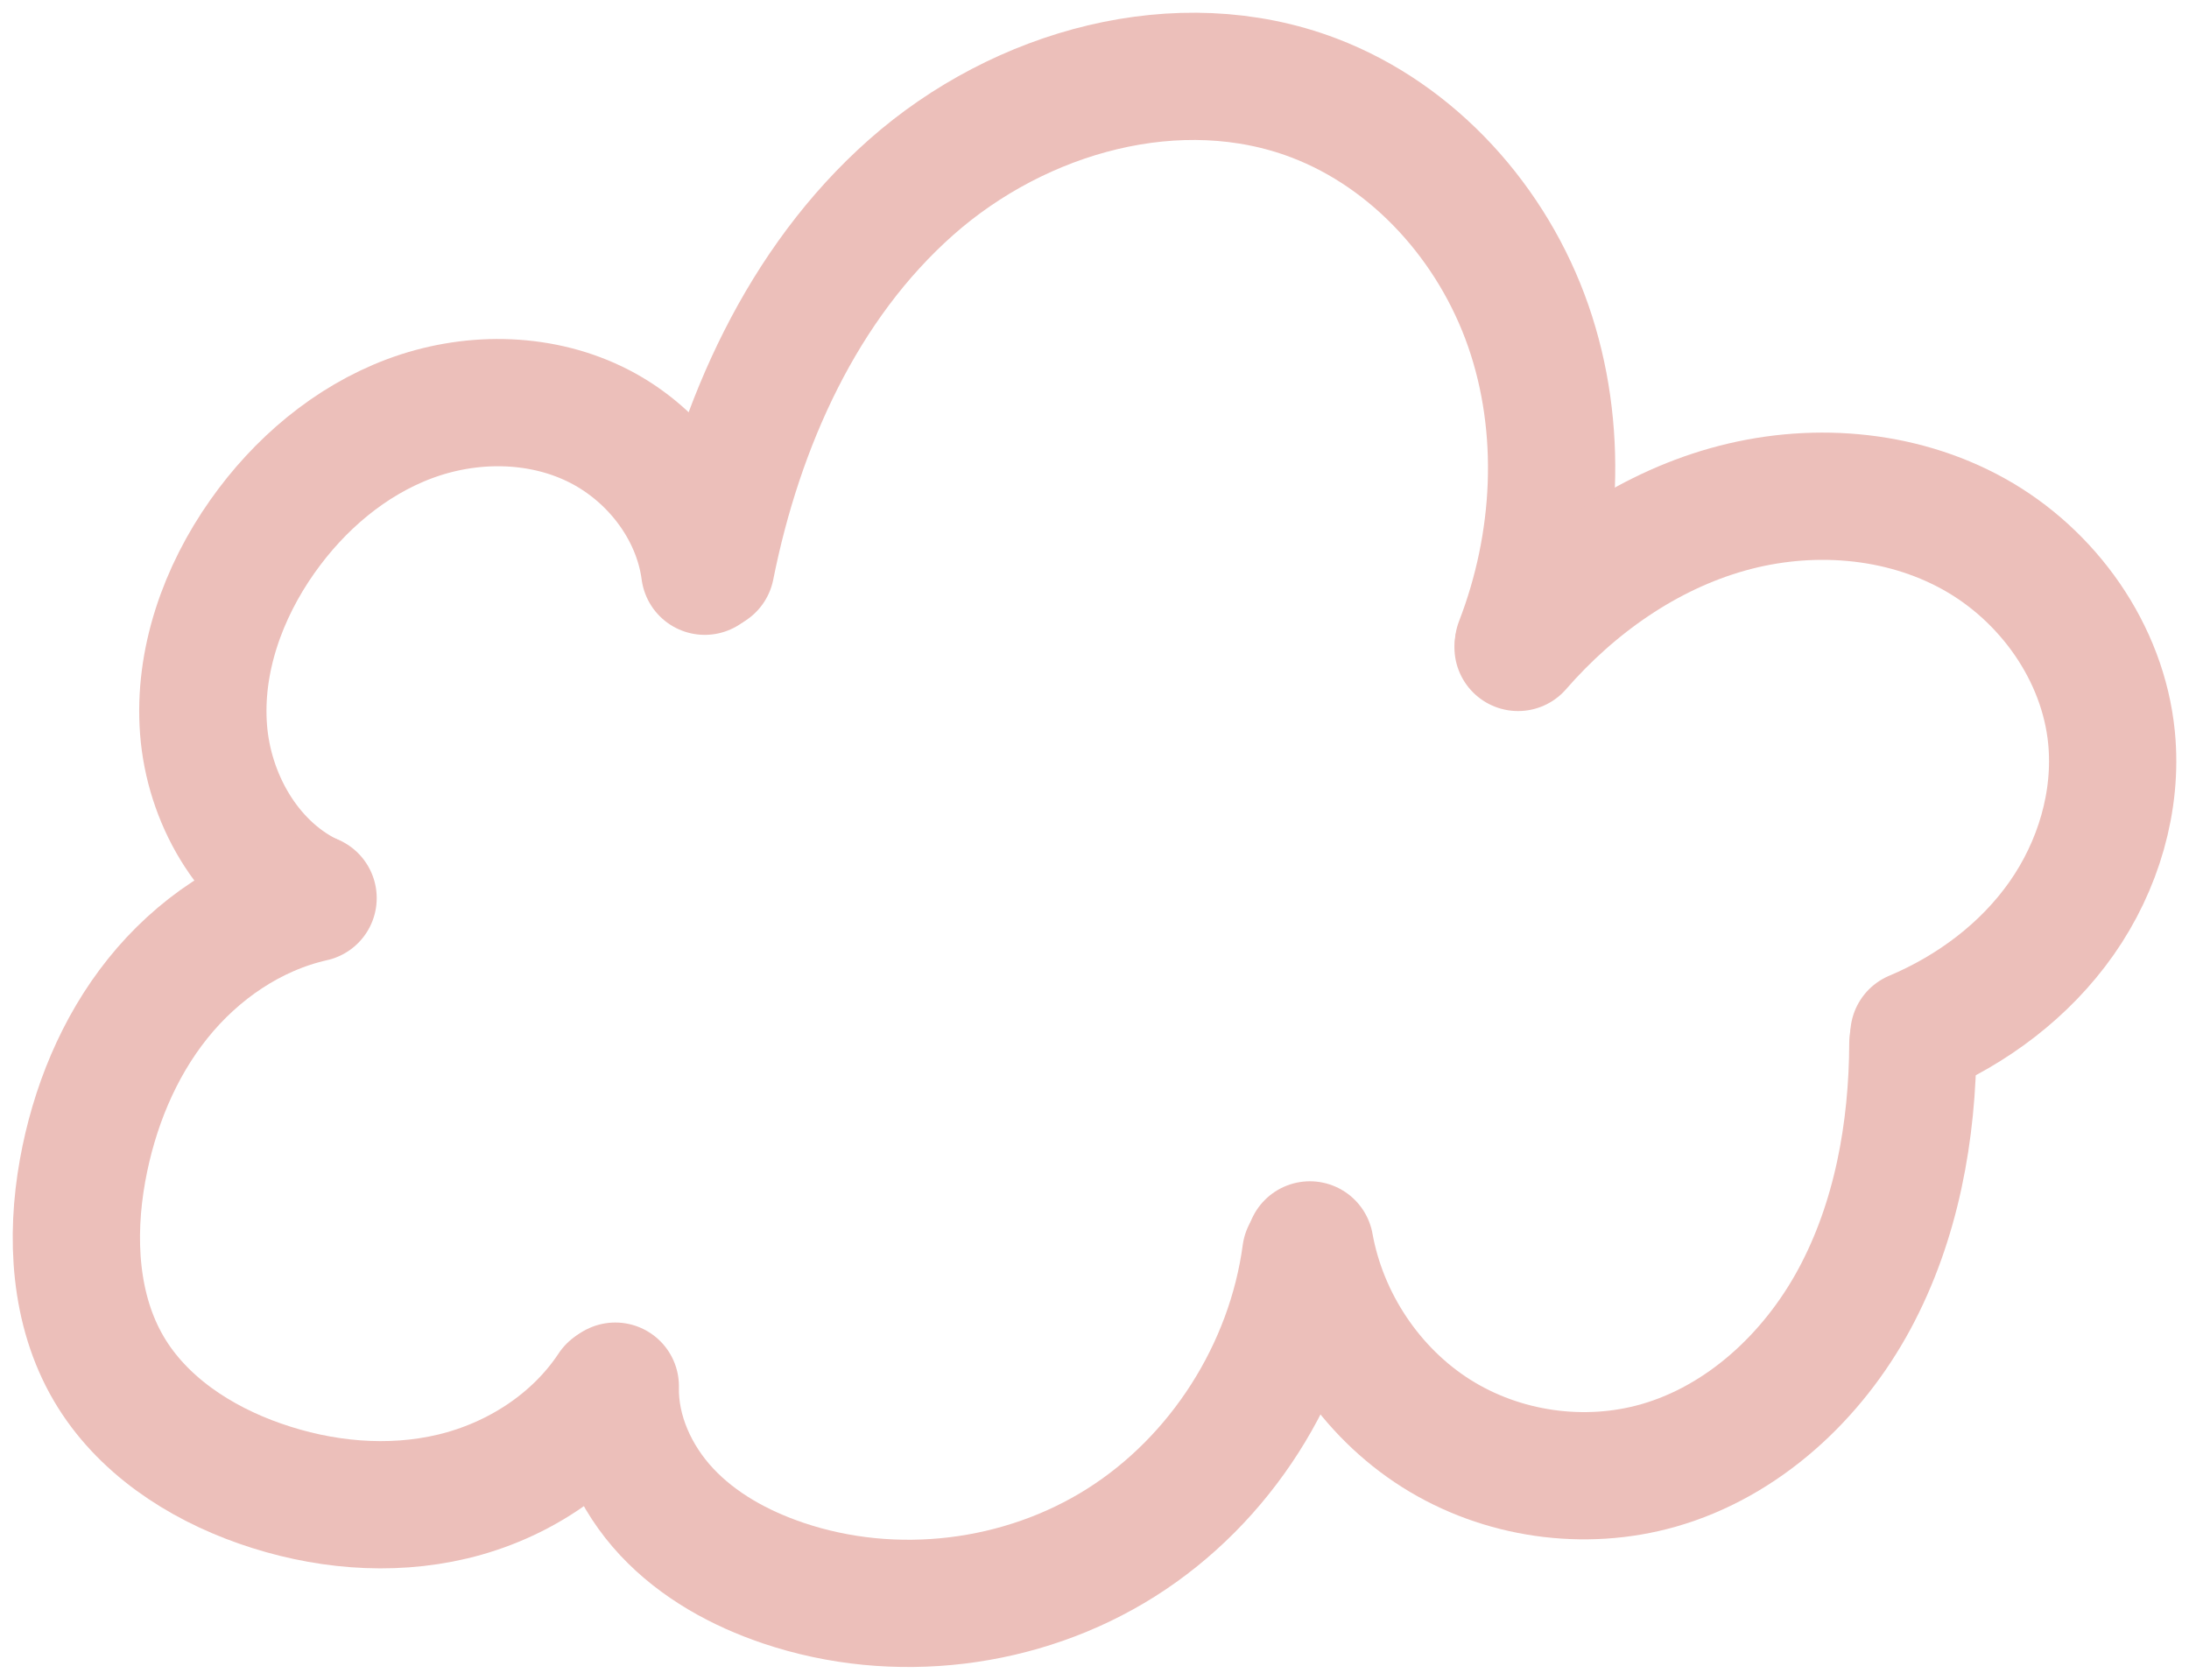
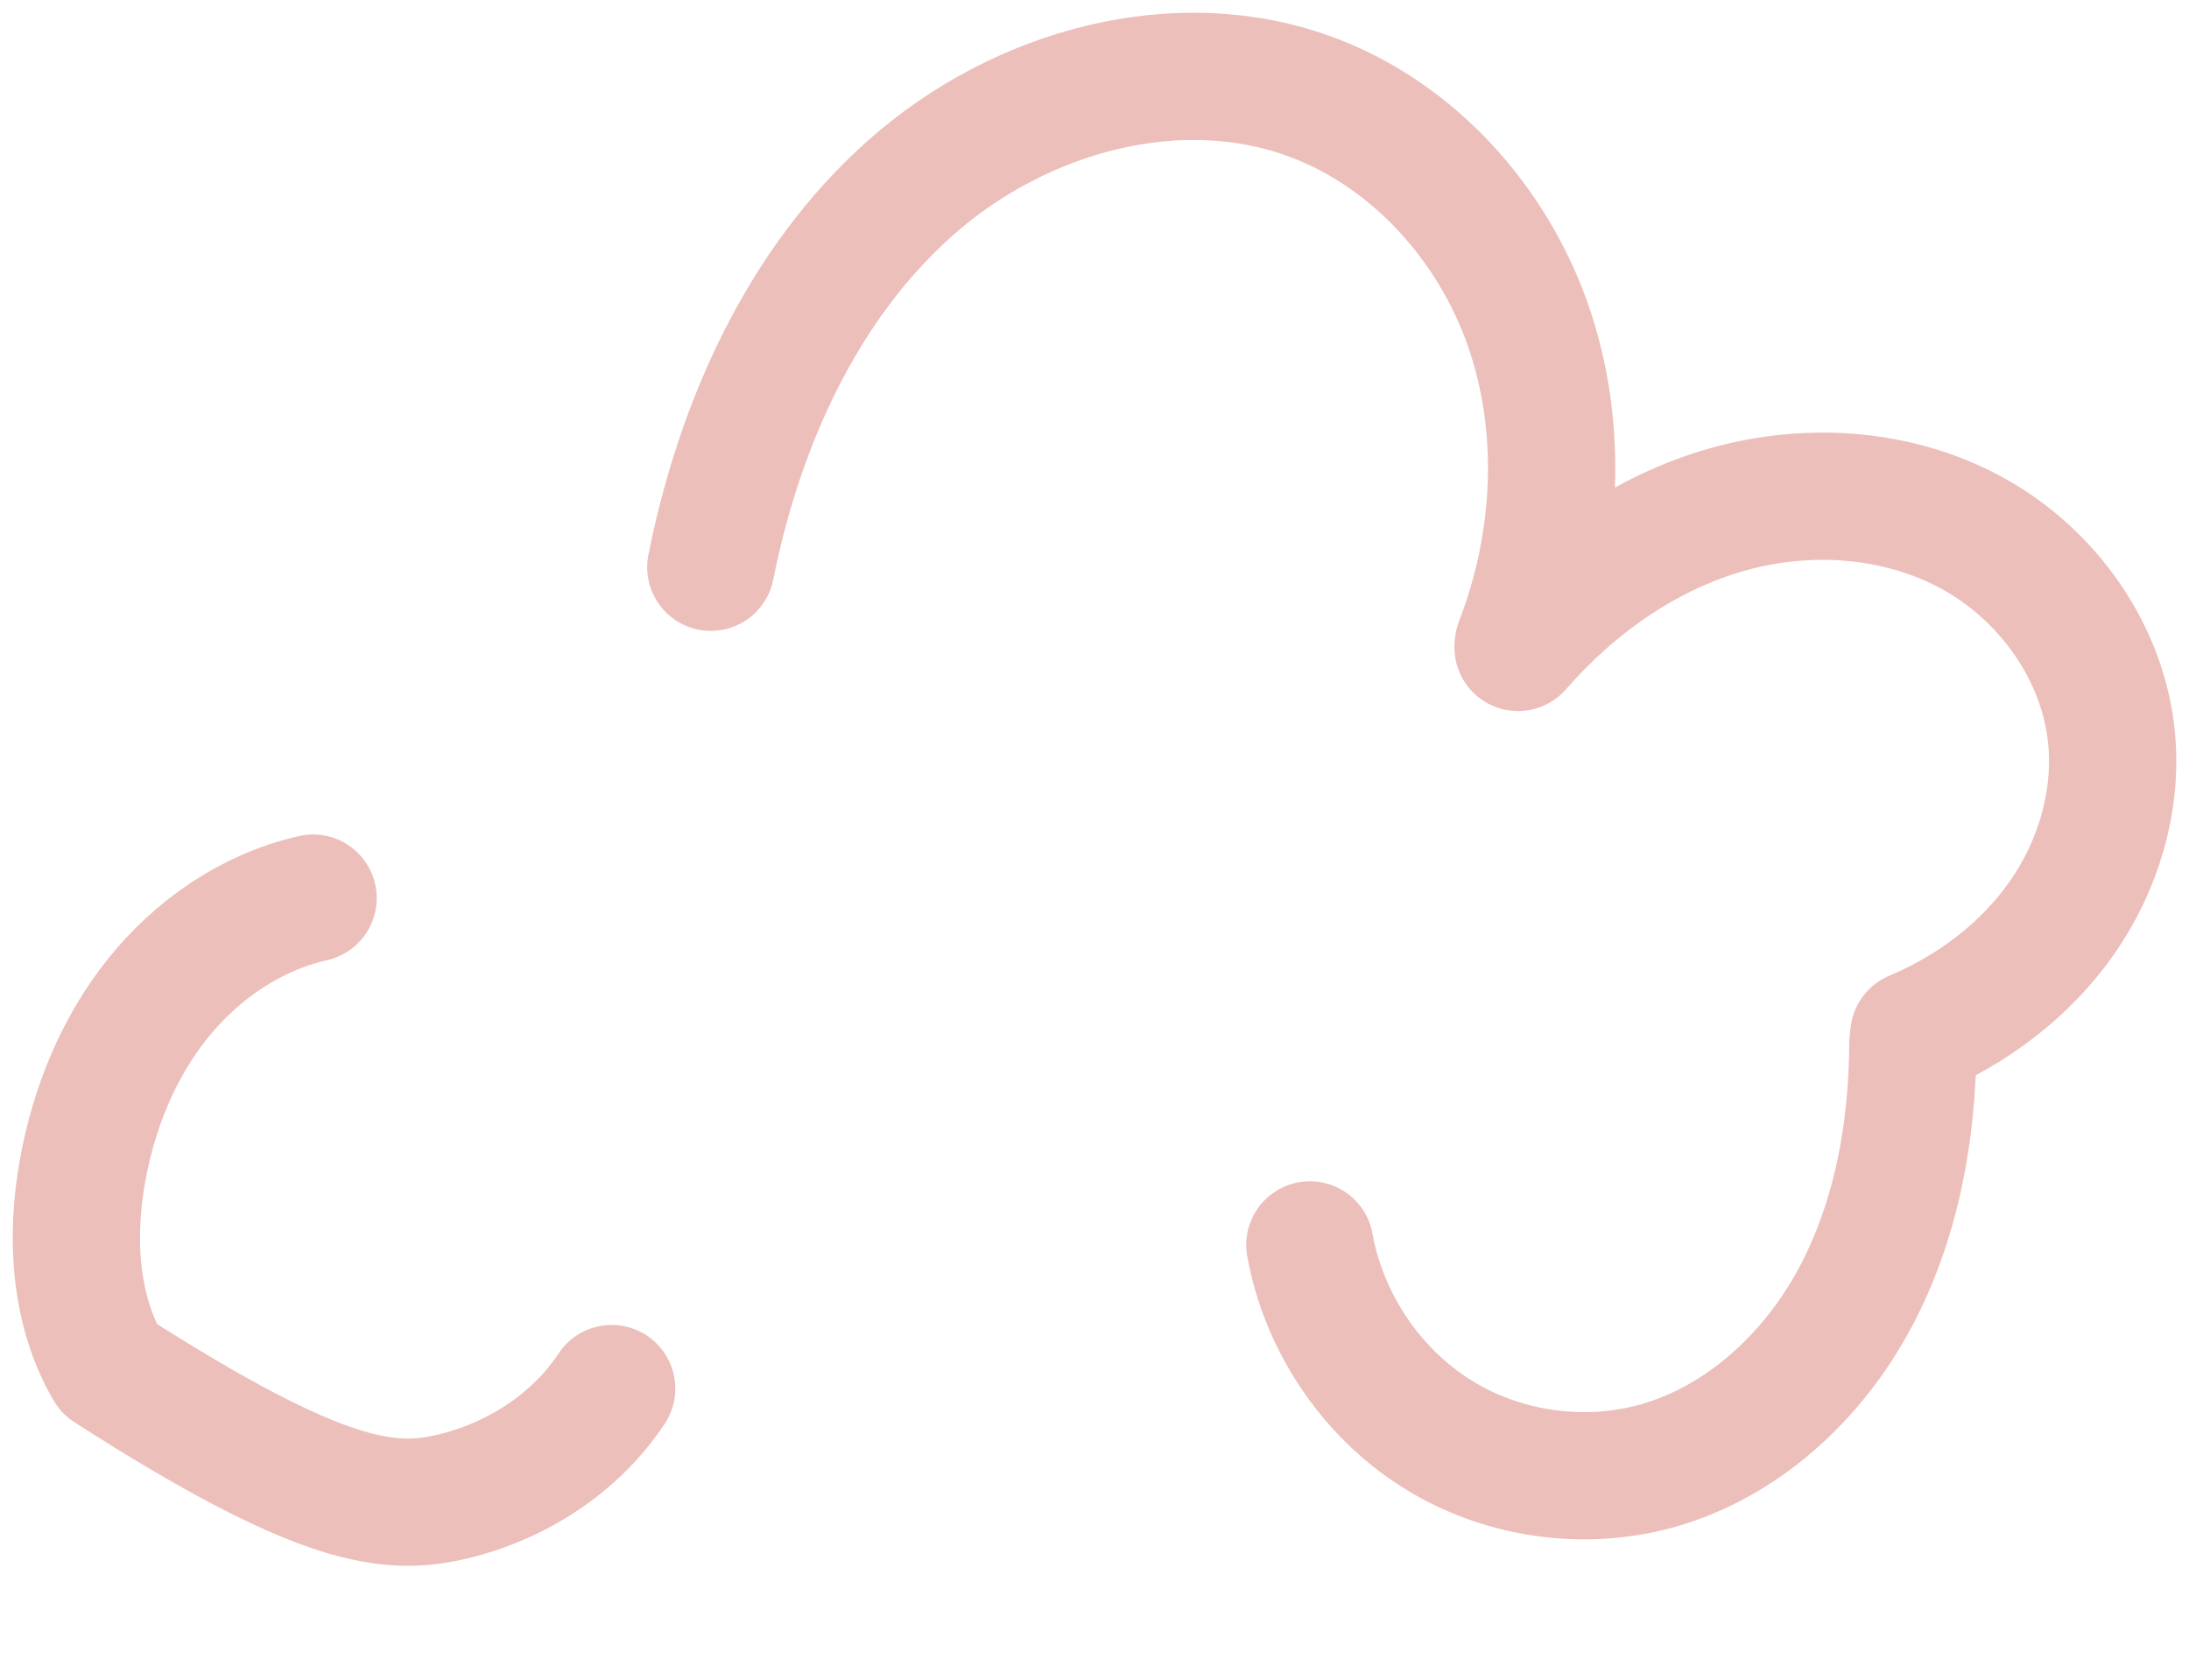
<svg xmlns="http://www.w3.org/2000/svg" width="86" height="66" viewBox="0 0 86 66" fill="none">
-   <path d="M27.688 22.446C27.356 19.943 25.608 17.735 23.357 16.656C21.106 15.576 18.417 15.58 16.082 16.456C13.746 17.332 11.754 19.029 10.306 21.085C8.758 23.278 7.792 25.97 7.996 28.658C8.2 31.346 9.696 33.99 12.079 35.195" stroke="#ECBFBA" stroke-width="5" stroke-linecap="round" stroke-linejoin="round" />
-   <path d="M12.3 35.29C9.899 35.83 7.75 37.298 6.2 39.232C4.649 41.165 3.686 43.543 3.244 45.991C2.77 48.623 2.923 51.481 4.273 53.781C5.565 55.981 7.82 57.457 10.206 58.292C12.632 59.143 15.289 59.398 17.785 58.803C20.284 58.207 22.605 56.721 24.031 54.562" stroke="#ECBFBA" stroke-width="5" stroke-linecap="round" stroke-linejoin="round" />
-   <path d="M24.173 54.467C24.133 56.293 24.951 58.079 26.191 59.406C27.432 60.734 29.07 61.632 30.781 62.209C35.145 63.681 40.14 63.082 44.044 60.615C47.949 58.149 50.682 53.871 51.302 49.253" stroke="#ECBFBA" stroke-width="5" stroke-linecap="round" stroke-linejoin="round" />
+   <path d="M12.3 35.29C9.899 35.83 7.75 37.298 6.2 39.232C4.649 41.165 3.686 43.543 3.244 45.991C2.77 48.623 2.923 51.481 4.273 53.781C12.632 59.143 15.289 59.398 17.785 58.803C20.284 58.207 22.605 56.721 24.031 54.562" stroke="#ECBFBA" stroke-width="5" stroke-linecap="round" stroke-linejoin="round" />
  <path d="M27.926 22.29C29.05 16.659 31.527 11.135 35.8 7.356C40.072 3.577 46.319 1.828 51.625 3.851C55.558 5.348 58.648 8.791 60.042 12.806C61.436 16.822 61.188 21.34 59.656 25.304" stroke="#ECBFBA" stroke-width="5" stroke-linecap="round" stroke-linejoin="round" />
  <path d="M59.641 25.44C61.837 22.919 64.676 20.918 67.876 20.016C71.076 19.114 74.63 19.365 77.541 20.981C80.453 22.597 82.628 25.633 82.956 28.983C83.201 31.482 82.431 34.037 80.993 36.085C79.556 38.13 77.483 39.679 75.192 40.645" stroke="#ECBFBA" stroke-width="5" stroke-linecap="round" stroke-linejoin="round" />
  <path d="M51.461 48.917C52.005 51.938 53.851 54.696 56.423 56.323C58.996 57.95 62.25 58.416 65.169 57.58C68.475 56.633 71.212 54.097 72.857 51.043C74.503 47.989 75.141 44.454 75.152 40.971" stroke="#ECBFBA" stroke-width="5" stroke-linecap="round" stroke-linejoin="round" />
</svg>